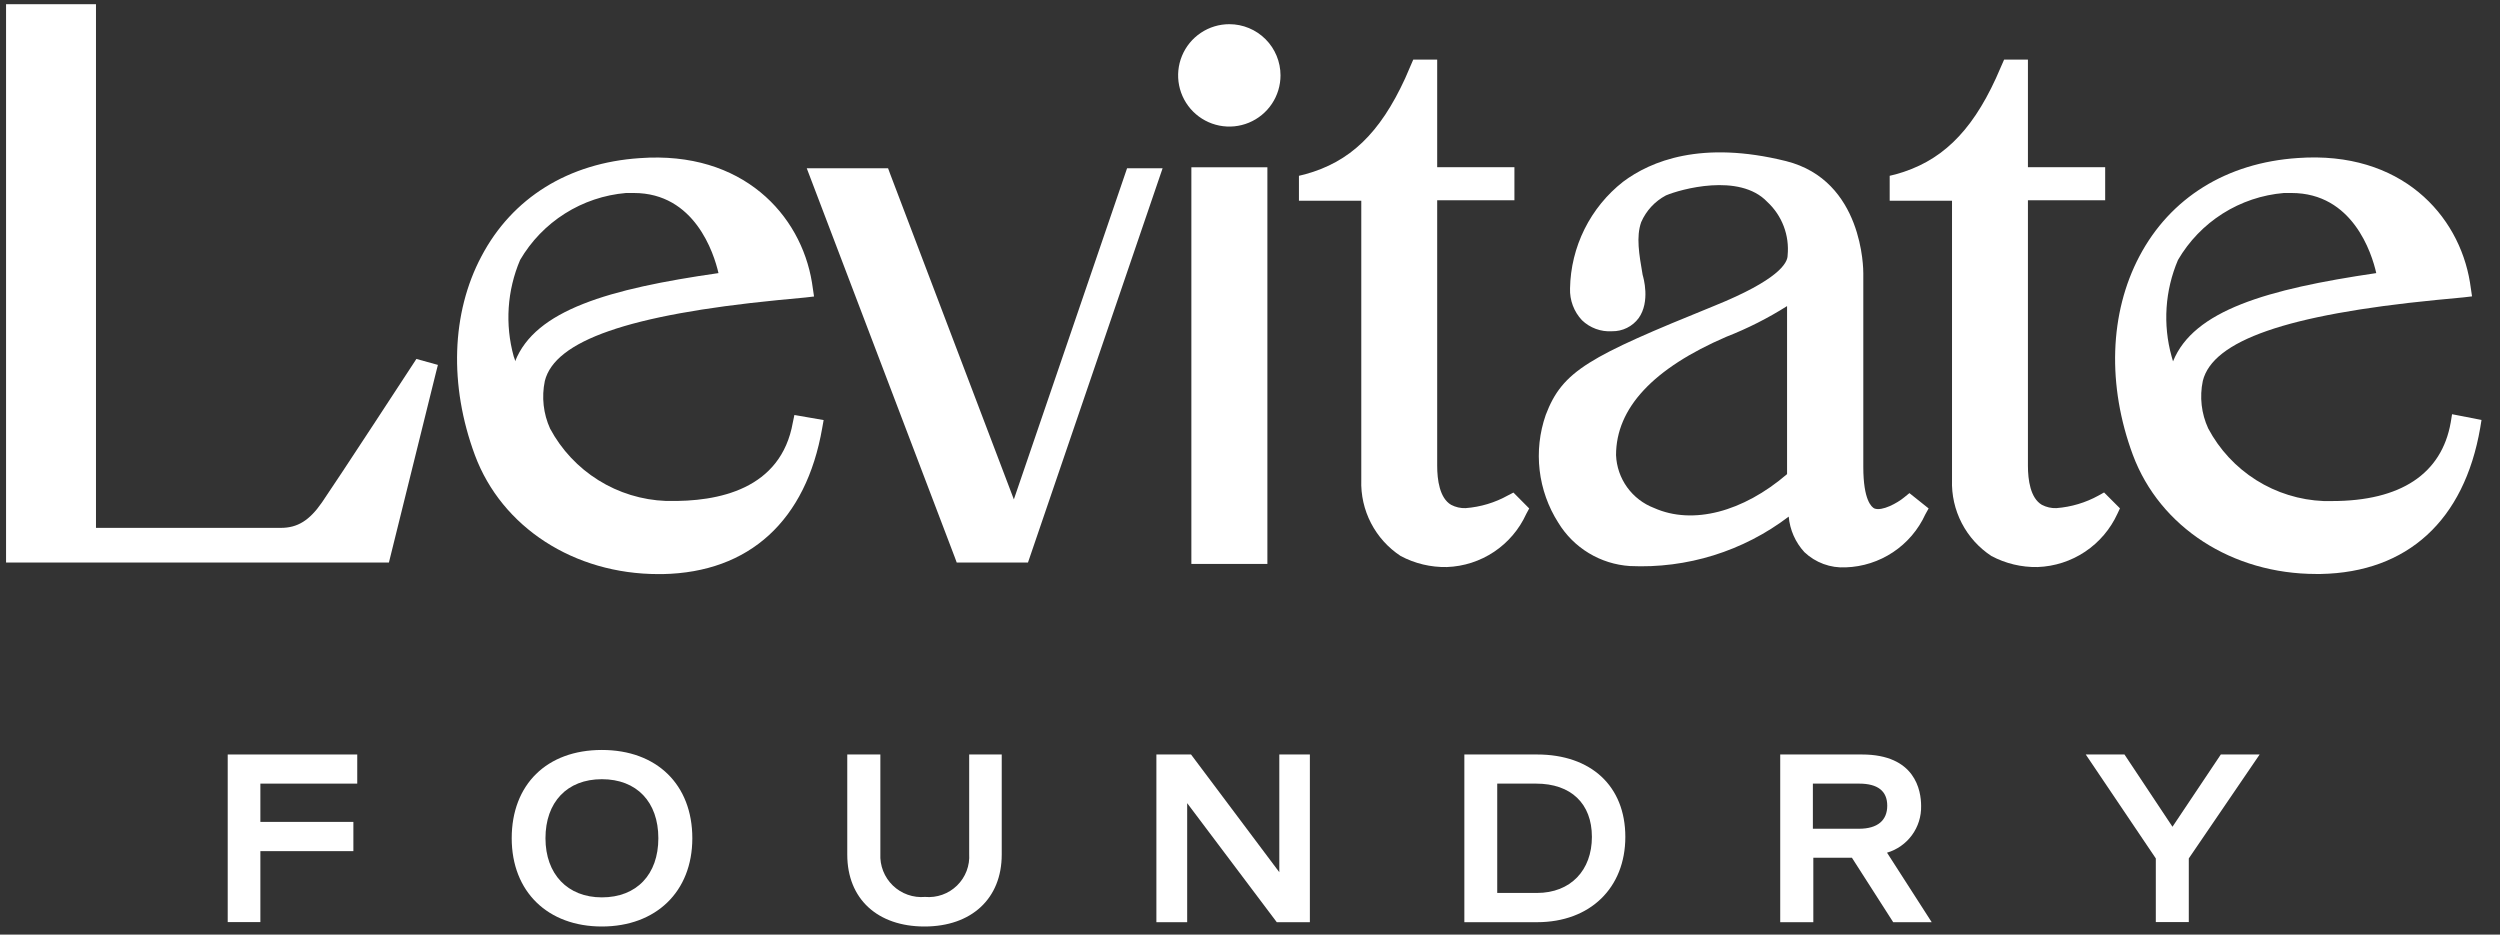
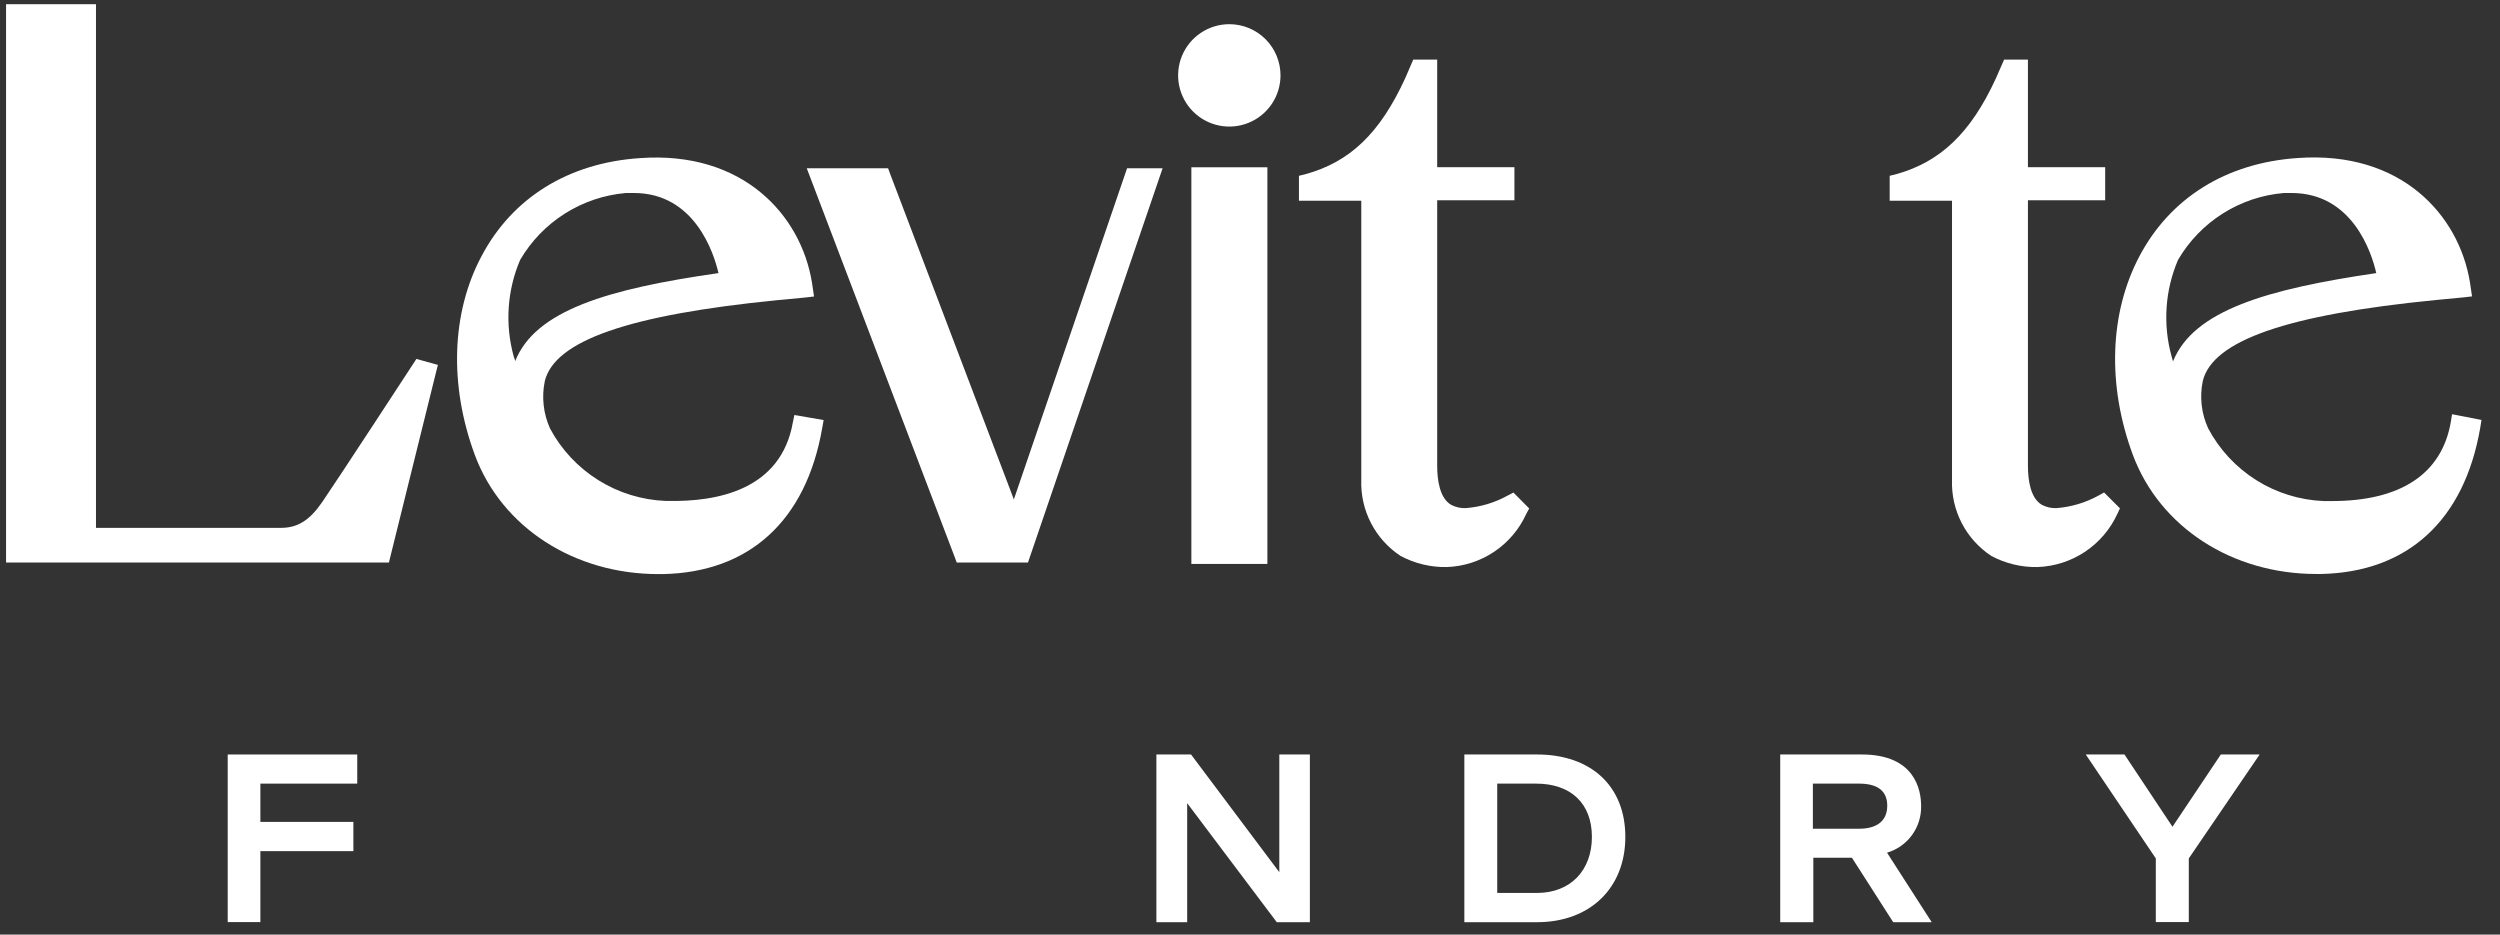
<svg xmlns="http://www.w3.org/2000/svg" width="650" height="243" viewBox="0 0 650 243" fill="none">
  <rect x="0" y="0" width="650" height="243" fill="#333333" stroke="none" />
  <path d="M67.697 203.74V213.694H91.88V221.296H67.697V239.742H59.205V196.167H92.884V203.74H67.697Z" fill="white" />
-   <path d="M156.482 194.99C142.139 194.99 133.045 203.998 133.045 217.94C133.045 231.882 142.454 240.89 156.482 240.89C170.51 240.89 180.005 231.882 180.005 217.94C180.005 203.998 170.768 194.99 156.482 194.99ZM156.482 233.316C147.589 233.316 141.823 227.292 141.823 217.94C141.823 208.588 147.417 202.592 156.482 202.592C165.547 202.592 171.17 208.502 171.17 217.94C171.17 227.378 165.519 233.316 156.482 233.316Z" fill="white" />
-   <path d="M260.45 196.167V222.185C260.45 233.66 252.561 240.89 240.369 240.89C228.177 240.89 220.289 233.746 220.289 222.185V196.167H228.894V221.985C228.815 223.513 229.064 225.041 229.625 226.465C230.187 227.89 231.047 229.176 232.148 230.24C233.249 231.303 234.566 232.118 236.009 232.628C237.452 233.139 238.988 233.334 240.513 233.201C242.031 233.337 243.562 233.142 244.998 232.631C246.435 232.119 247.743 231.301 248.833 230.236C249.924 229.169 250.771 227.88 251.315 226.456C251.859 225.032 252.089 223.506 251.987 221.985V196.167H260.45Z" fill="white" />
  <path d="M340.566 196.167V239.77H331.96L308.666 208.817V239.77H300.662V196.167H309.67L332.62 226.775V196.167H340.566Z" fill="white" />
  <path d="M399.636 196.167H380.731V239.77H399.636C413.435 239.77 422.586 230.849 422.586 217.595C422.586 204.342 413.635 196.167 399.636 196.167ZM399.636 232.168H389.28V203.74H399.378C408.472 203.74 413.894 208.932 413.894 217.595C413.894 226.259 408.385 232.168 399.579 232.168H399.636Z" fill="white" />
  <path d="M490.627 221.698C493.232 220.929 495.511 219.325 497.113 217.132C498.716 214.938 499.551 212.278 499.491 209.563C499.491 205.547 497.999 196.167 484.114 196.167H462.857V239.77H471.464V223.017H481.504L492.233 239.77H502.244L490.627 221.698ZM483.34 215.473H471.349V203.74H483.368C488.245 203.74 490.683 205.69 490.683 209.477C490.683 213.264 488.217 215.473 483.34 215.473Z" fill="white" />
  <path d="M587.509 196.167L569.087 223.189V239.742H560.511V223.189L542.296 196.167H552.364L564.845 214.956L577.412 196.167H587.509Z" fill="white" />
  <path d="M206.141 109.819C203.072 127.261 186.749 130.502 173.61 130.244H173.122C166.904 130.005 160.856 128.146 155.578 124.85C150.3 121.554 145.974 116.937 143.03 111.454C141.267 107.574 140.785 103.234 141.653 99.062C144.235 88.591 163.484 81.85 202.211 78.034L209.44 77.346L211.649 77.088L211.104 73.415C208.235 55.917 193.175 39.163 166.352 41.114C147.792 42.347 133.161 51.441 125.158 66.674C117.355 81.39 116.753 100.18 123.465 118.311C130.465 137.129 149.283 149.264 171.172 149.264H172.29C194.838 148.833 209.583 135.379 213.772 111.311L214.145 109.217L206.542 107.897L206.141 109.819ZM133.936 93.927C133.936 93.525 133.678 93.095 133.563 92.664C131.266 84.359 131.853 75.521 135.227 67.592C138.085 62.694 142.08 58.556 146.872 55.526C151.665 52.495 157.116 50.661 162.766 50.179H164.803C180.609 50.179 185.601 65.785 186.806 71.006C158.176 75.108 139.186 80.644 133.936 93.927Z" fill="white" />
  <path d="M302.274 43.754L267.276 146.252H248.743L248.227 144.846L209.758 43.754H230.9L231.417 45.159L263.603 129.843L293.036 43.754H302.274Z" fill="white" />
  <path d="M637.534 107.696L637.191 109.819C634.838 123.216 624.166 130.273 606.324 130.273H604.142C597.929 130.022 591.888 128.147 586.622 124.835C581.362 121.523 577.054 116.89 574.136 111.397C572.353 107.534 571.859 103.198 572.731 99.033C575.315 88.562 594.563 81.821 633.291 78.006L640.522 77.317L642.729 77.059L642.185 73.386C639.313 55.888 624.312 39.163 597.431 41.085C578.898 42.319 564.27 51.413 556.239 66.645C548.464 81.39 547.834 100.18 554.546 118.282C561.575 137.1 580.364 149.235 602.253 149.235H603.396C625.92 148.805 640.693 135.351 644.85 111.282L645.193 109.188L637.534 107.696ZM564.613 92.664C562.31 84.359 562.9 75.519 566.276 67.592C569.133 62.69 573.124 58.547 577.915 55.517C582.712 52.485 588.164 50.654 593.818 50.179H595.798C611.69 50.179 616.653 65.784 617.827 71.006C589.313 75.194 570.322 80.731 564.986 93.955C564.87 93.525 564.729 93.095 564.613 92.664Z" fill="white" />
  <path d="M332.933 19.598C332.933 22.231 332.152 24.804 330.69 26.993C329.227 29.182 327.148 30.889 324.716 31.896C322.284 32.903 319.608 33.167 317.025 32.653C314.443 32.14 312.072 30.872 310.21 29.01C308.348 27.149 307.081 24.777 306.567 22.195C306.053 19.613 306.317 16.937 307.325 14.505C308.332 12.072 310.038 9.993 312.227 8.531C314.416 7.068 316.989 6.288 319.622 6.288C323.152 6.288 326.538 7.69 329.034 10.186C331.53 12.682 332.933 16.068 332.933 19.598Z" fill="white" />
  <path d="M329.521 43.493H309.756V146.622H329.521V43.493Z" fill="white" />
  <path d="M397.594 132.197L396.82 133.632C395.004 137.622 392.112 141.026 388.469 143.464C384.826 145.901 380.575 147.275 376.194 147.431C372.008 147.516 367.87 146.528 364.174 144.562C360.915 142.423 358.261 139.481 356.467 136.019C354.673 132.558 353.801 128.693 353.933 124.797V52.19H337.725V45.706L339.36 45.305C350.978 42.121 358.781 34.662 365.35 20.347L367.444 15.499H373.669V43.469H393.75V52.075H373.669V121.096C373.669 124.768 374.301 129.501 377.284 131.251C378.449 131.866 379.755 132.163 381.071 132.112C384.929 131.821 388.678 130.695 392.058 128.812L393.492 128.067L397.594 132.197Z" fill="white" />
-   <path d="M496.45 128.207L495.073 129.326C493.351 130.76 489.336 132.998 487.327 132.195C486.639 131.85 484.459 130.1 484.459 121.408V71.063C484.459 70.087 484.459 46.937 464.378 41.888C442.346 36.409 429.179 41.888 422.007 47.252C417.79 50.56 414.364 54.766 411.976 59.565C409.59 64.364 408.303 69.634 408.209 74.993C408.155 76.506 408.4 78.015 408.932 79.434C409.464 80.852 410.271 82.15 411.307 83.255C412.341 84.251 413.572 85.021 414.92 85.514C416.269 86.009 417.705 86.216 419.139 86.123C420.479 86.145 421.806 85.847 423.008 85.253C424.211 84.659 425.254 83.787 426.052 82.709C429.121 78.406 427.285 72.124 427.085 71.464C426.167 66.128 425.363 61.538 426.712 57.752C428.007 54.778 430.272 52.331 433.138 50.81C436.838 49.232 452.243 44.871 459.472 52.473C461.375 54.228 462.845 56.401 463.766 58.82C464.687 61.239 465.034 63.839 464.779 66.415C464.779 68.424 462.312 72.813 445.702 79.525C413.057 92.779 406.258 96.364 401.897 107.868C400.284 112.487 399.74 117.412 400.307 122.272C400.873 127.132 402.535 131.799 405.168 135.924C407.138 139.151 409.855 141.858 413.09 143.815C416.325 145.772 419.984 146.922 423.757 147.169C438.609 147.871 453.234 143.321 465.066 134.317C465.37 137.761 466.801 141.008 469.14 143.554C470.57 144.91 472.262 145.96 474.111 146.641C475.961 147.321 477.929 147.618 479.897 147.513C484.284 147.368 488.543 146.002 492.197 143.57C495.851 141.137 498.754 137.735 500.581 133.743L501.441 132.195L496.45 128.207ZM464.636 79.64V123.273C453.161 133.113 440.108 136.555 430.068 132.08C427.255 131.009 424.817 129.137 423.058 126.694C421.298 124.252 420.295 121.347 420.171 118.339C420.171 106.118 429.81 95.762 448.858 87.558C454.359 85.407 459.642 82.737 464.636 79.583V79.64Z" fill="white" />
  <path d="M113.855 94.874L113.339 96.911L101.118 146.252H1.575V1.096H24.955V137.245H73.034C77.366 137.245 80.464 135.322 83.734 130.59C87.435 125.225 107.258 94.874 107.401 94.645L108.261 93.325L113.855 94.874Z" fill="white" />
  <path d="M551.19 132.169L550.53 133.575C548.696 137.58 545.783 140.997 542.125 143.444C538.462 145.891 534.189 147.271 529.785 147.431C525.603 147.516 521.466 146.528 517.768 144.562C514.508 142.423 511.852 139.481 510.059 136.019C508.265 132.558 507.393 128.693 507.524 124.797V52.19H491.318V45.706L492.953 45.305C504.43 42.121 512.376 34.662 518.942 20.347L521.068 15.499H527.261V43.469H547.345V52.075H527.261V121.096C527.261 124.768 527.896 129.501 530.879 131.251C532.043 131.866 533.348 132.163 534.663 132.112C538.507 131.818 542.246 130.703 545.622 128.841L547.058 128.038L551.19 132.169Z" fill="white" />
</svg>